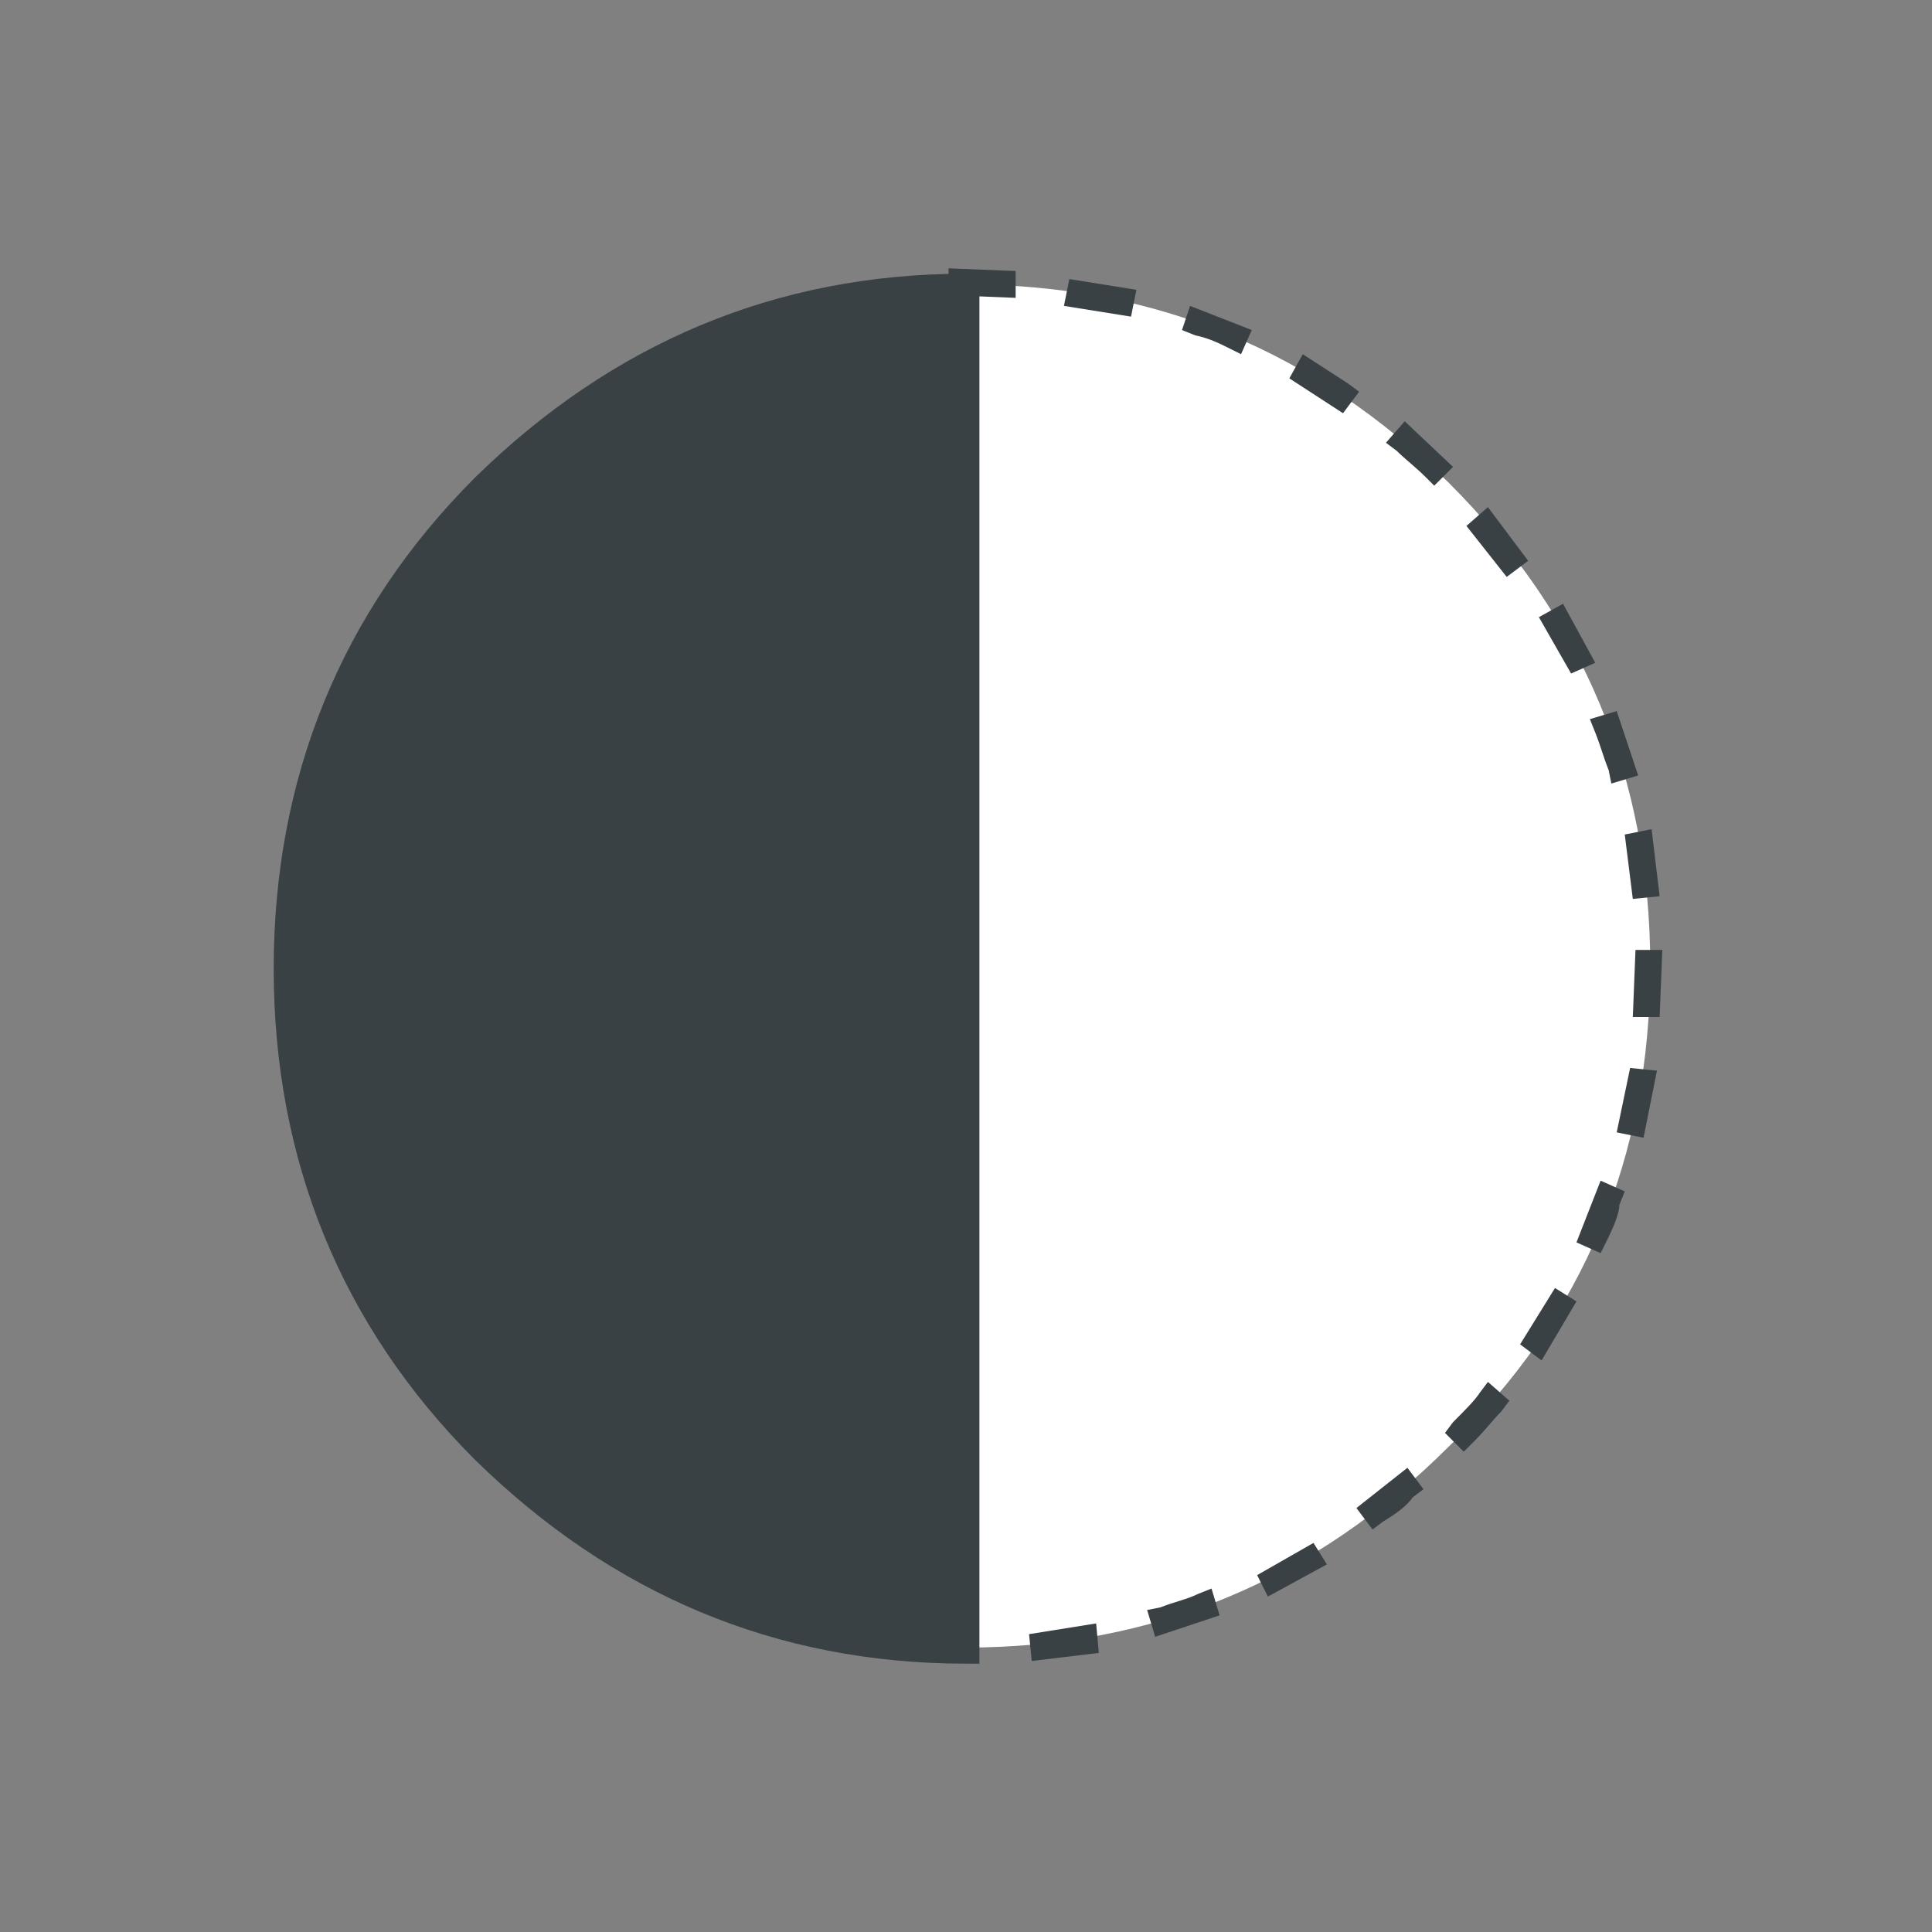
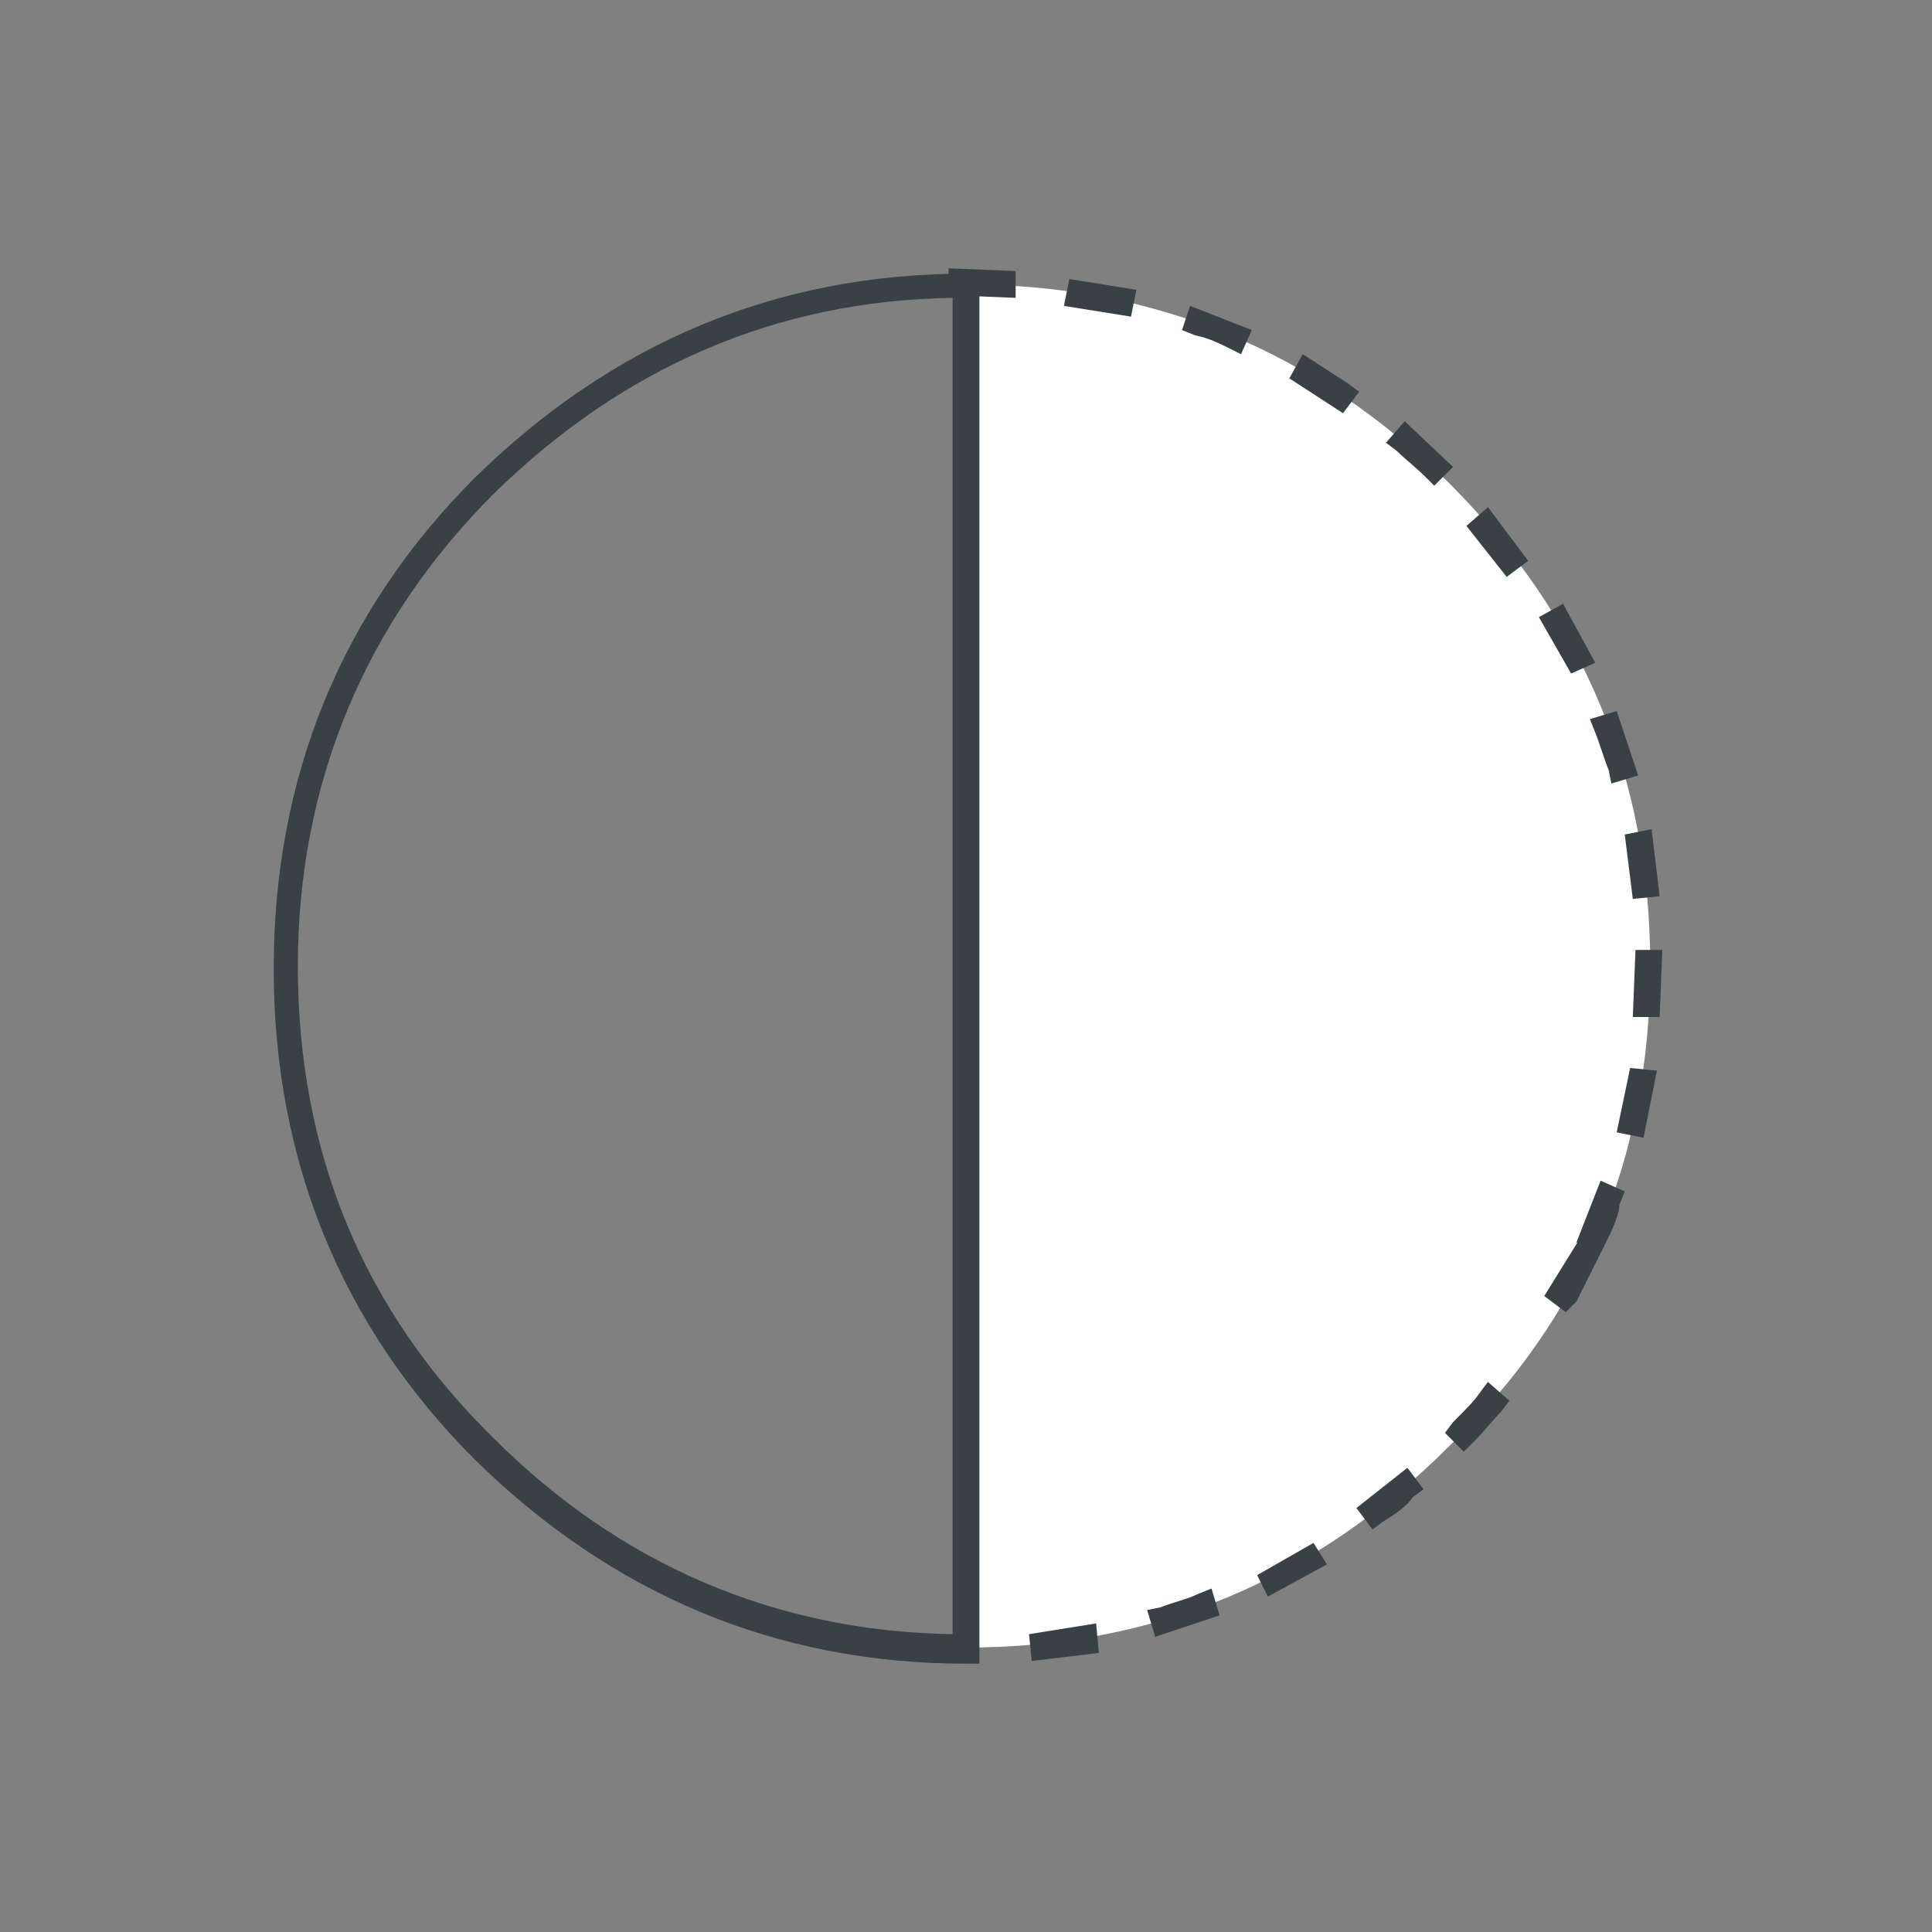
<svg xmlns="http://www.w3.org/2000/svg" version="1.1" id="Layer_1" x="0px" y="0px" width="72px" height="72px" viewBox="0 0 72 72" style="enable-background:new 0 0 72 72;" xml:space="preserve">
  <rect x="0" y="0" width="72" height="72" fill="#808080" stroke="none" />
  <style type="text/css">
	.st0{fill:#FFFFFF;}
	.st1{fill:#92A5AC;}
	.st2{fill:#394145;}
	.st3{fill:#EB6F42;}
	.st4{fill:#FCE7E1;}
	.st5{fill:#F8C4B4;}
	.st6{fill:#384044;}
	.st7{display:none;}
	.st8{display:inline;}
	.st9{fill:#F2BB2A;}
	.st10{fill:#F7C4B5;}
	.st11{fill:#373F43;}
	.st12{fill:#A2BFD8;}
	.st13{fill:#FBFBFB;}
	.st14{fill:#FEE08D;}
	.st15{fill:#E3E0DA;}
	.st16{fill:#00ACF1;}
	.st17{fill:#EF018D;}
	.st18{fill:#FFFF01;}
	.st19{fill:#444444;}
	.st20{fill:#8F9AA8;}
	.st21{fill:#D54227;}
	.st22{clip-path:url(#SVGID_2_);}
	.st23{clip-path:url(#SVGID_4_);enable-background:new    ;}
	.st24{clip-path:url(#SVGID_6_);}
	.st25{clip-path:url(#SVGID_8_);fill:#00965E;}
	.st26{clip-path:url(#SVGID_10_);}
	.st27{clip-path:url(#SVGID_12_);fill:#128A67;}
	.st28{clip-path:url(#SVGID_14_);}
	.st29{clip-path:url(#SVGID_16_);enable-background:new    ;}
	.st30{clip-path:url(#SVGID_18_);}
	.st31{clip-path:url(#SVGID_20_);}
	.st32{clip-path:url(#SVGID_22_);}
	.st33{clip-path:url(#SVGID_24_);fill:#F5F6F7;}
	.st34{fill:#F1B93D;}
	.st35{fill:#986E20;}
	.st36{fill:#009770;}
	.st37{fill:#0A0C10;}
	.st38{clip-path:url(#SVGID_26_);}
	.st39{clip-path:url(#SVGID_28_);fill:none;stroke:#A1AAB6;stroke-width:2;stroke-miterlimit:10;}
	.st40{clip-path:url(#SVGID_30_);fill:none;stroke:#A1AAB6;stroke-miterlimit:10;}
	.st41{clip-path:url(#SVGID_32_);}
	.st42{clip-path:url(#SVGID_34_);fill:none;stroke:#A1AAB6;stroke-width:2;stroke-miterlimit:10;}
	.st43{clip-path:url(#SVGID_36_);}
	.st44{clip-path:url(#SVGID_38_);}
	.st45{clip-path:url(#SVGID_40_);fill:#FFFFFF;}
	.st46{clip-path:url(#SVGID_42_);}
	.st47{clip-path:url(#SVGID_44_);fill:none;stroke:#A1AAB6;stroke-width:2;stroke-miterlimit:10;}
	.st48{display:inline;fill:#4F4F4F;}
	.st49{fill:#E252A9;}
	.st50{fill:#FCA82C;}
	.st51{display:inline;fill:#E3E0DA;stroke:#384044;stroke-width:2;stroke-miterlimit:10;}
	.st52{fill:none;stroke:#92A5AC;stroke-width:2;stroke-miterlimit:10;stroke-dasharray:3.967,3.967;}
	.st53{display:inline;fill:none;stroke:#384044;stroke-width:2;stroke-miterlimit:10;}
	.st54{display:inline;fill:#384044;}
	.st55{display:inline;fill:#FFFFFF;stroke:#384044;stroke-width:2;stroke-miterlimit:10;}
	.st56{display:inline;fill:#FEE08D;stroke:#384044;stroke-width:2;stroke-miterlimit:10;}
	.st57{fill:#E2E6E7;stroke:#454444;stroke-width:2;stroke-miterlimit:10;}
	.st58{fill:#FFFFFF;stroke:#454444;stroke-width:2;stroke-miterlimit:10;}
	.st59{fill:#FFFFFF;stroke:#454444;stroke-width:2;stroke-linecap:square;stroke-miterlimit:10;}
	.st60{fill:none;stroke:#454444;stroke-width:2;stroke-miterlimit:10;}
	.st61{fill:#454444;}
	.st62{fill:none;stroke:#FFFFFF;stroke-width:2;stroke-miterlimit:10;}
	.st63{fill-rule:evenodd;clip-rule:evenodd;fill:#FEE08D;}
	.st64{fill-rule:evenodd;clip-rule:evenodd;fill:none;stroke:#454444;stroke-width:2;stroke-miterlimit:10;}
	.st65{fill:none;stroke:#394145;stroke-width:2;stroke-miterlimit:10;}
	.st66{fill:none;stroke:#394145;stroke-width:6;stroke-miterlimit:10;}
	.st67{display:inline;fill:none;stroke:#394145;stroke-width:2;stroke-miterlimit:10;}
	.st68{fill:none;stroke:#444444;stroke-miterlimit:10;}
	.st69{fill:#E252A9;stroke:#444444;stroke-miterlimit:10;}
	.st70{fill:#FCA82C;stroke:#444444;stroke-miterlimit:10;}
</style>
  <g>
    <g transform="matrix( 1, 0, 0, 1, 644.1,248.6) ">
      <g>
        <g id="Layer0_4_MEMBER_0_MEMBER_0_MEMBER_0_FILL_1_">
          <g>
            <path class="st0" d="M-582.6-212.6c0-7-2.5-13-7.5-18c-5-4.9-10.9-7.4-18-7.4h0v50.8h0c7,0,13-2.5,18-7.5       C-585.1-199.5-582.6-205.5-582.6-212.6z" />
          </g>
        </g>
      </g>
    </g>
    <g transform="matrix( 1, 0, 0, 1, 644.1,248.6) ">
      <g>
        <g id="Layer0_4_MEMBER_0_MEMBER_0_MEMBER_1_FILL_1_">
          <g>
-             <path class="st2" d="M-626-230.6c-4.9,5-7.4,11-7.4,18c0,7.1,2.5,13,7.4,18c5,5,11,7.5,18,7.5V-238       C-615.1-238-621.1-235.5-626-230.6z" />
-           </g>
+             </g>
        </g>
      </g>
    </g>
    <g transform="matrix( 1, 0, 0, 1, 644.1,248.6) ">
      <g>
        <g id="Layer0_4_MEMBER_0_MEMBER_0_MEMBER_2_1_STROKES_1_">
          <path class="st2" d="M-607.6-186.6h-0.5c-7.1,0-13.2-2.6-18.3-7.6c-5-5-7.5-11.2-7.5-18.3c0-7.1,2.5-13.3,7.5-18.3l0,0      c5.1-5,11.2-7.6,18.3-7.6h0.5V-186.6z M-625.7-230.2c-4.8,4.8-7.3,10.8-7.3,17.6c0,6.9,2.4,12.8,7.3,17.6      c4.7,4.7,10.5,7.2,17.1,7.3v-49.8C-615.2-237.4-620.9-234.9-625.7-230.2z" />
        </g>
      </g>
    </g>
    <g transform="matrix( 1, 0, 0, 1, 4.95,-190.8) ">
      <g>
        <g id="Layer0_4_MEMBER_1_MEMBER_0_MEMBER_0_MEMBER_0_FILL_1_">
          <g>
-             <path class="st2" d="M42.3,250.3l2.2-1.2l-0.5-0.8l-2.1,1.2L42.3,250.3 M49.6,244.9l0.4-0.4c0.4-0.4,0.7-0.8,1-1.1l0.3-0.4       l-0.8-0.7l-0.3,0.4c-0.2,0.3-0.5,0.6-1,1.1l-0.3,0.4L49.6,244.9 M47.7,246.6l0.4-0.3l-0.6-0.8l-1.9,1.5l0.6,0.8l0.4-0.3       C47.1,247.2,47.5,246.9,47.7,246.6 M54.7,237.5l0.2-0.4c0.3-0.6,0.5-1.1,0.5-1.4l0.2-0.5l-0.9-0.4l-0.9,2.3L54.7,237.5        M53.8,239.3l-0.8-0.5l-1.3,2.1l0.8,0.6L53.8,239.3 M55.3,233l1,0.2l0.5-2.5l-1-0.1L55.3,233 M57,226.2h-1l-0.1,2.5l1,0       L57,226.2 M55.9,224.3l1-0.1l-0.3-2.5l-1,0.2L55.9,224.3 M55.1,220l1-0.3l-0.8-2.4l-1,0.3l0.2,0.5c0.2,0.5,0.3,0.9,0.5,1.4       L55.1,220 M38.1,251.8l2.4-0.8l-0.3-1l-0.5,0.2c-0.4,0.2-0.9,0.3-1.4,0.5l-0.5,0.1L38.1,251.8 M35.9,251.3l-2.5,0.4l0.1,1       l2.5-0.3L35.9,251.3 M32.9,201.9l0-1l-2.5-0.1v1L32.9,201.9 M37.2,202.6l0.2-1l-2.5-0.4l-0.2,1L37.2,202.6 M41.3,204l0.4-0.9       l-2.3-0.9l-0.3,0.9l0.5,0.2c0.5,0.1,0.9,0.3,1.3,0.5L41.3,204 M53.6,215.9l0.9-0.4l-1.2-2.2l-0.9,0.5L53.6,215.9 M50.5,209.7       l-0.8,0.7l1.5,1.9l0.8-0.6L50.5,209.7 M45.1,206.2l0.6-0.8l-0.4-0.3l-1.7-1.1l-0.5,0.9L45.1,206.2 M48.5,208.9l0.7-0.7       l-1.8-1.7l-0.7,0.8l0.4,0.3c0.3,0.3,0.7,0.6,1.1,1L48.5,208.9z" />
+             <path class="st2" d="M42.3,250.3l2.2-1.2l-0.5-0.8l-2.1,1.2L42.3,250.3 M49.6,244.9l0.4-0.4c0.4-0.4,0.7-0.8,1-1.1l0.3-0.4       l-0.8-0.7l-0.3,0.4c-0.2,0.3-0.5,0.6-1,1.1l-0.3,0.4L49.6,244.9 M47.7,246.6l0.4-0.3l-0.6-0.8l-1.9,1.5l0.6,0.8l0.4-0.3       C47.1,247.2,47.5,246.9,47.7,246.6 M54.7,237.5l0.2-0.4c0.3-0.6,0.5-1.1,0.5-1.4l0.2-0.5l-0.9-0.4l-0.9,2.3L54.7,237.5        l-0.8-0.5l-1.3,2.1l0.8,0.6L53.8,239.3 M55.3,233l1,0.2l0.5-2.5l-1-0.1L55.3,233 M57,226.2h-1l-0.1,2.5l1,0       L57,226.2 M55.9,224.3l1-0.1l-0.3-2.5l-1,0.2L55.9,224.3 M55.1,220l1-0.3l-0.8-2.4l-1,0.3l0.2,0.5c0.2,0.5,0.3,0.9,0.5,1.4       L55.1,220 M38.1,251.8l2.4-0.8l-0.3-1l-0.5,0.2c-0.4,0.2-0.9,0.3-1.4,0.5l-0.5,0.1L38.1,251.8 M35.9,251.3l-2.5,0.4l0.1,1       l2.5-0.3L35.9,251.3 M32.9,201.9l0-1l-2.5-0.1v1L32.9,201.9 M37.2,202.6l0.2-1l-2.5-0.4l-0.2,1L37.2,202.6 M41.3,204l0.4-0.9       l-2.3-0.9l-0.3,0.9l0.5,0.2c0.5,0.1,0.9,0.3,1.3,0.5L41.3,204 M53.6,215.9l0.9-0.4l-1.2-2.2l-0.9,0.5L53.6,215.9 M50.5,209.7       l-0.8,0.7l1.5,1.9l0.8-0.6L50.5,209.7 M45.1,206.2l0.6-0.8l-0.4-0.3l-1.7-1.1l-0.5,0.9L45.1,206.2 M48.5,208.9l0.7-0.7       l-1.8-1.7l-0.7,0.8l0.4,0.3c0.3,0.3,0.7,0.6,1.1,1L48.5,208.9z" />
          </g>
        </g>
      </g>
    </g>
  </g>
</svg>